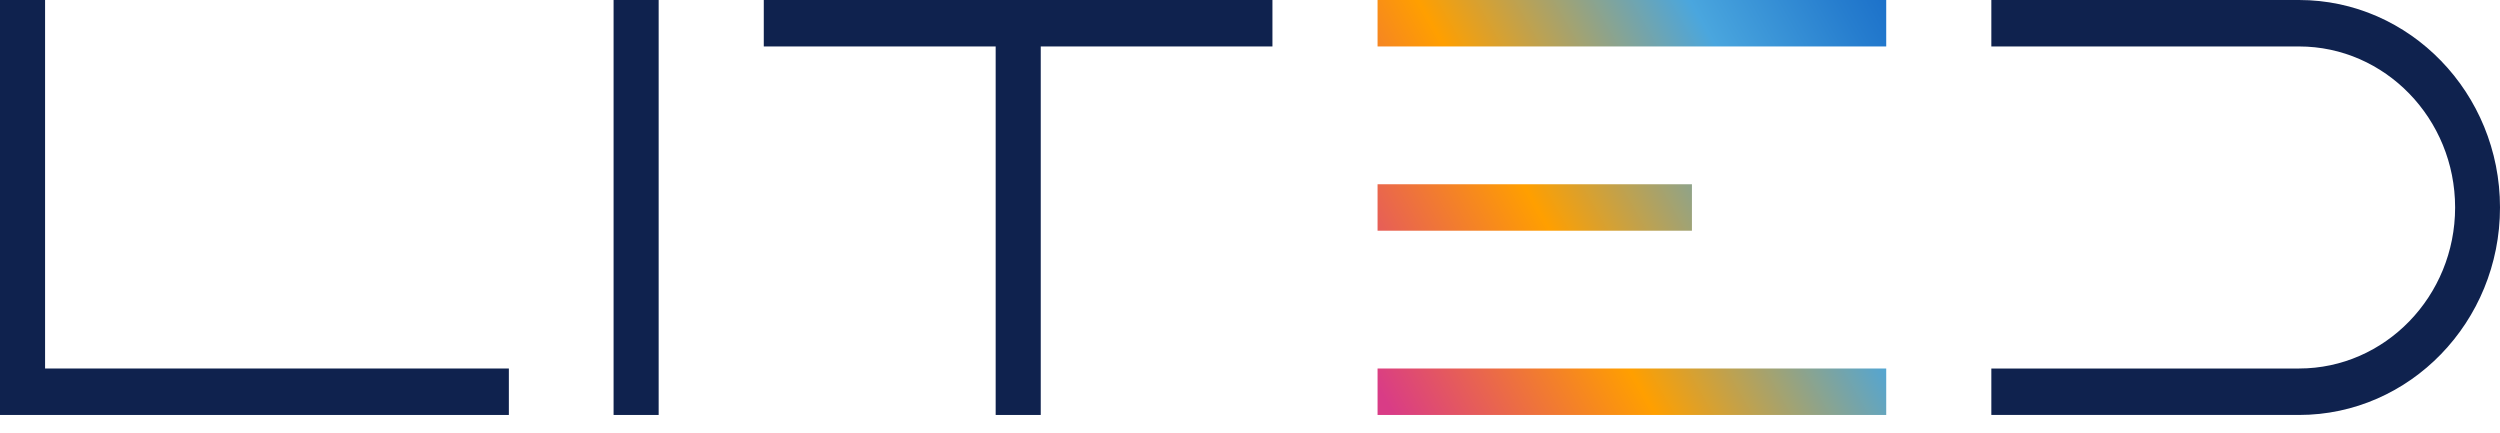
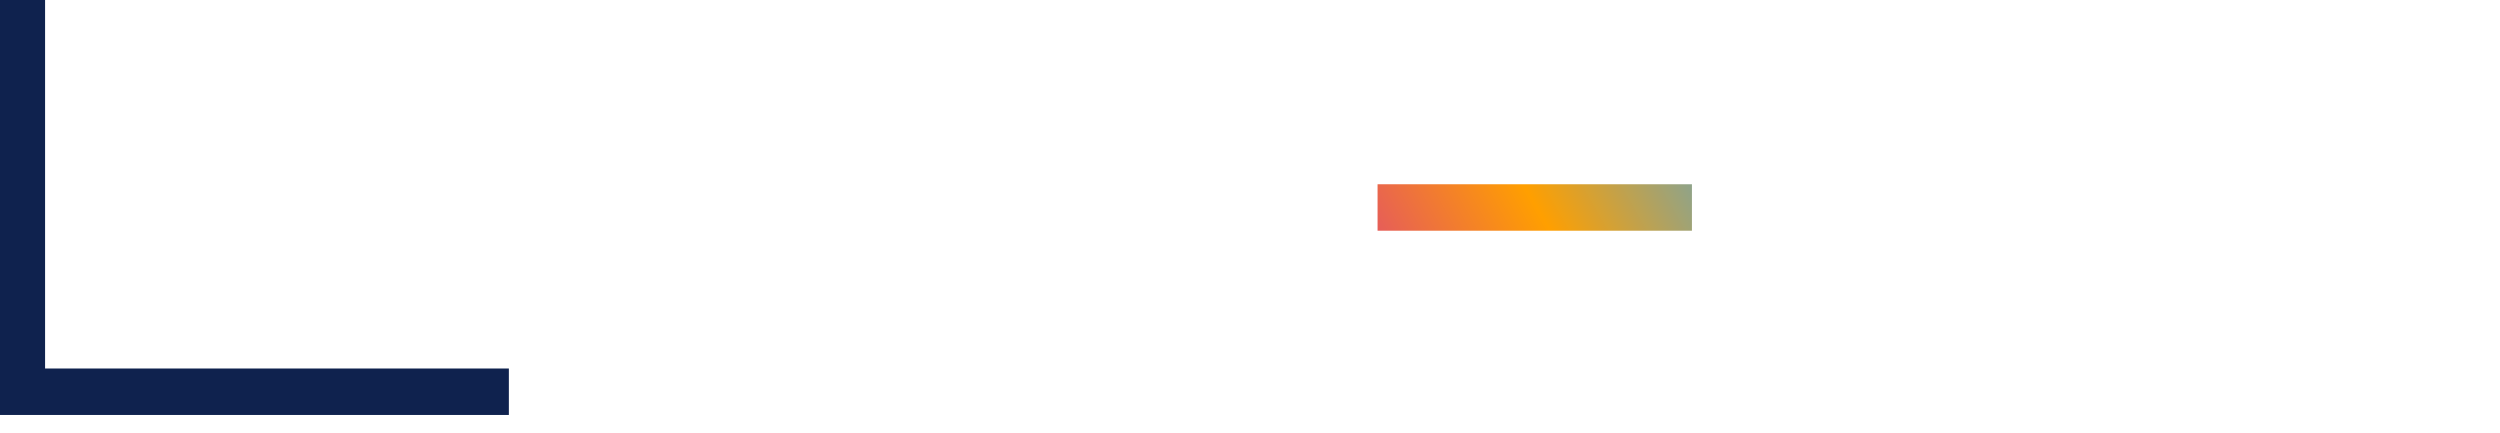
<svg xmlns="http://www.w3.org/2000/svg" version="1.1" id="Ebene_1" x="0px" y="0px" viewBox="0 0 127 22" style="enable-background:new 0 0 127 22;" xml:space="preserve">
  <style type="text/css">
	.st0{fill:#0F224E;}
	.st1{fill:url(#SVGID_1_);}
	.st2{fill:url(#SVGID_00000102532333389427888010000017027482185727251632_);}
	.st3{fill:url(#SVGID_00000150810426715745296300000012990351041772432802_);}
</style>
  <path class="st0" d="M0,21.08V0h2.29v18.72h23.56v2.36H0z" />
-   <path class="st0" d="M101.16,18.72h15.63c4.37,0,7.93-3.67,7.93-8.18c0-4.51-3.56-8.18-7.93-8.18h-15.63V0h15.63  C122.42,0,127,4.73,127,10.54c0,5.81-4.58,10.54-10.21,10.54h-15.63V18.72z" />
  <linearGradient id="SVGID_1_" gradientUnits="userSpaceOnUse" x1="65.193" y1="12.669" x2="95.611" y2="30.107" gradientTransform="matrix(1 0 0 -1 0 24)">
    <stop offset="0" style="stop-color:#D93C86" />
    <stop offset="0.235" style="stop-color:#F48227" />
    <stop offset="0.33" style="stop-color:#FF9F00" />
    <stop offset="0.671" style="stop-color:#4AA6DE" />
    <stop offset="0.858" style="stop-color:#267DCE" />
    <stop offset="1" style="stop-color:#0F62C4" />
  </linearGradient>
-   <path class="st1" d="M95.82,0H69.98v2.36h25.84V0z" />
  <linearGradient id="SVGID_00000094582549145660113490000014417436677379225274_" gradientUnits="userSpaceOnUse" x1="68.01" y1="7.754" x2="98.428" y2="25.193" gradientTransform="matrix(1 0 0 -1 0 24)">
    <stop offset="0" style="stop-color:#D93C86" />
    <stop offset="0.235" style="stop-color:#F48227" />
    <stop offset="0.33" style="stop-color:#FF9F00" />
    <stop offset="0.671" style="stop-color:#4AA6DE" />
    <stop offset="0.858" style="stop-color:#267DCE" />
    <stop offset="1" style="stop-color:#0F62C4" />
  </linearGradient>
  <path style="fill:url(#SVGID_00000094582549145660113490000014417436677379225274_);" d="M85.95,9.36H69.98v2.36h15.97V9.36z" />
  <linearGradient id="SVGID_00000174579594199215711330000005590199822468023471_" gradientUnits="userSpaceOnUse" x1="73.269" y1="-1.419" x2="103.687" y2="16.02" gradientTransform="matrix(1 0 0 -1 0 24)">
    <stop offset="0" style="stop-color:#D93C86" />
    <stop offset="0.235" style="stop-color:#F48227" />
    <stop offset="0.33" style="stop-color:#FF9F00" />
    <stop offset="0.671" style="stop-color:#4AA6DE" />
    <stop offset="0.858" style="stop-color:#267DCE" />
    <stop offset="1" style="stop-color:#0F62C4" />
  </linearGradient>
-   <path style="fill:url(#SVGID_00000174579594199215711330000005590199822468023471_);" d="M95.82,18.72H69.98v2.36h25.84V18.72z" />
-   <path class="st0" d="M33.46,0h-2.29v21.08h2.29V0z" />
-   <path class="st0" d="M50.58,21.08V2.36H38.8V0h25.84v2.36H52.87v18.72H50.58z" />
</svg>